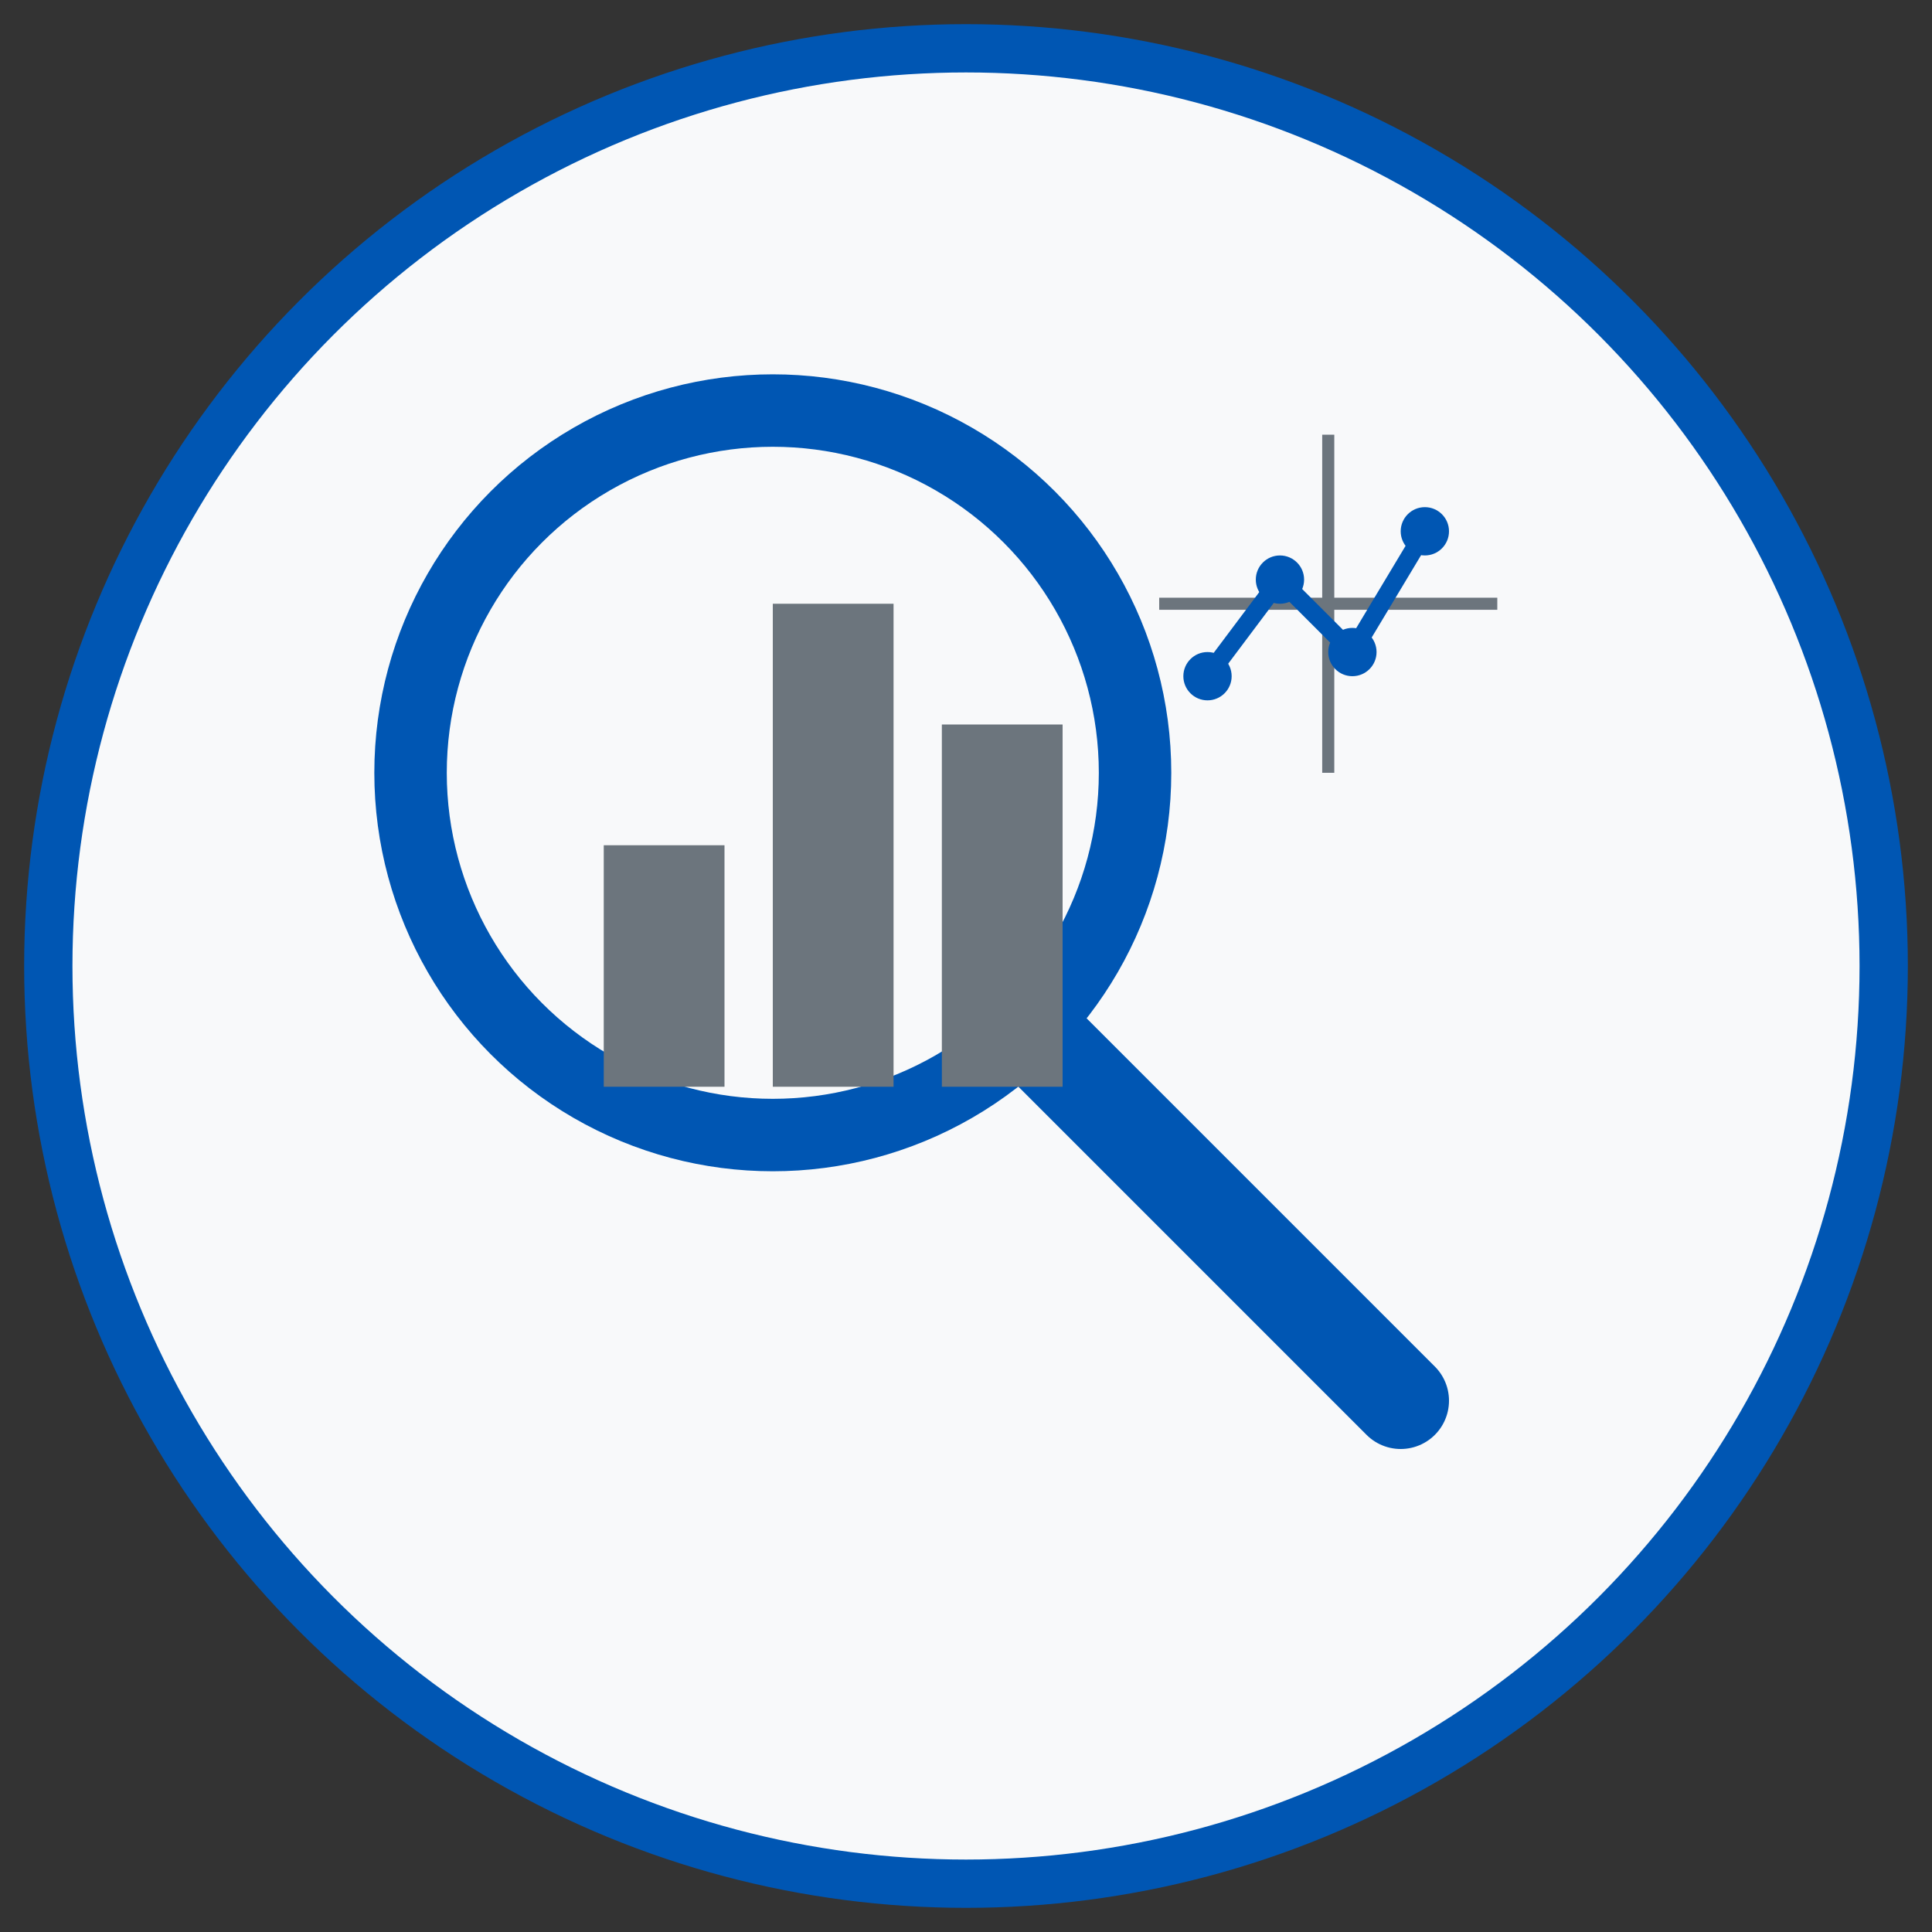
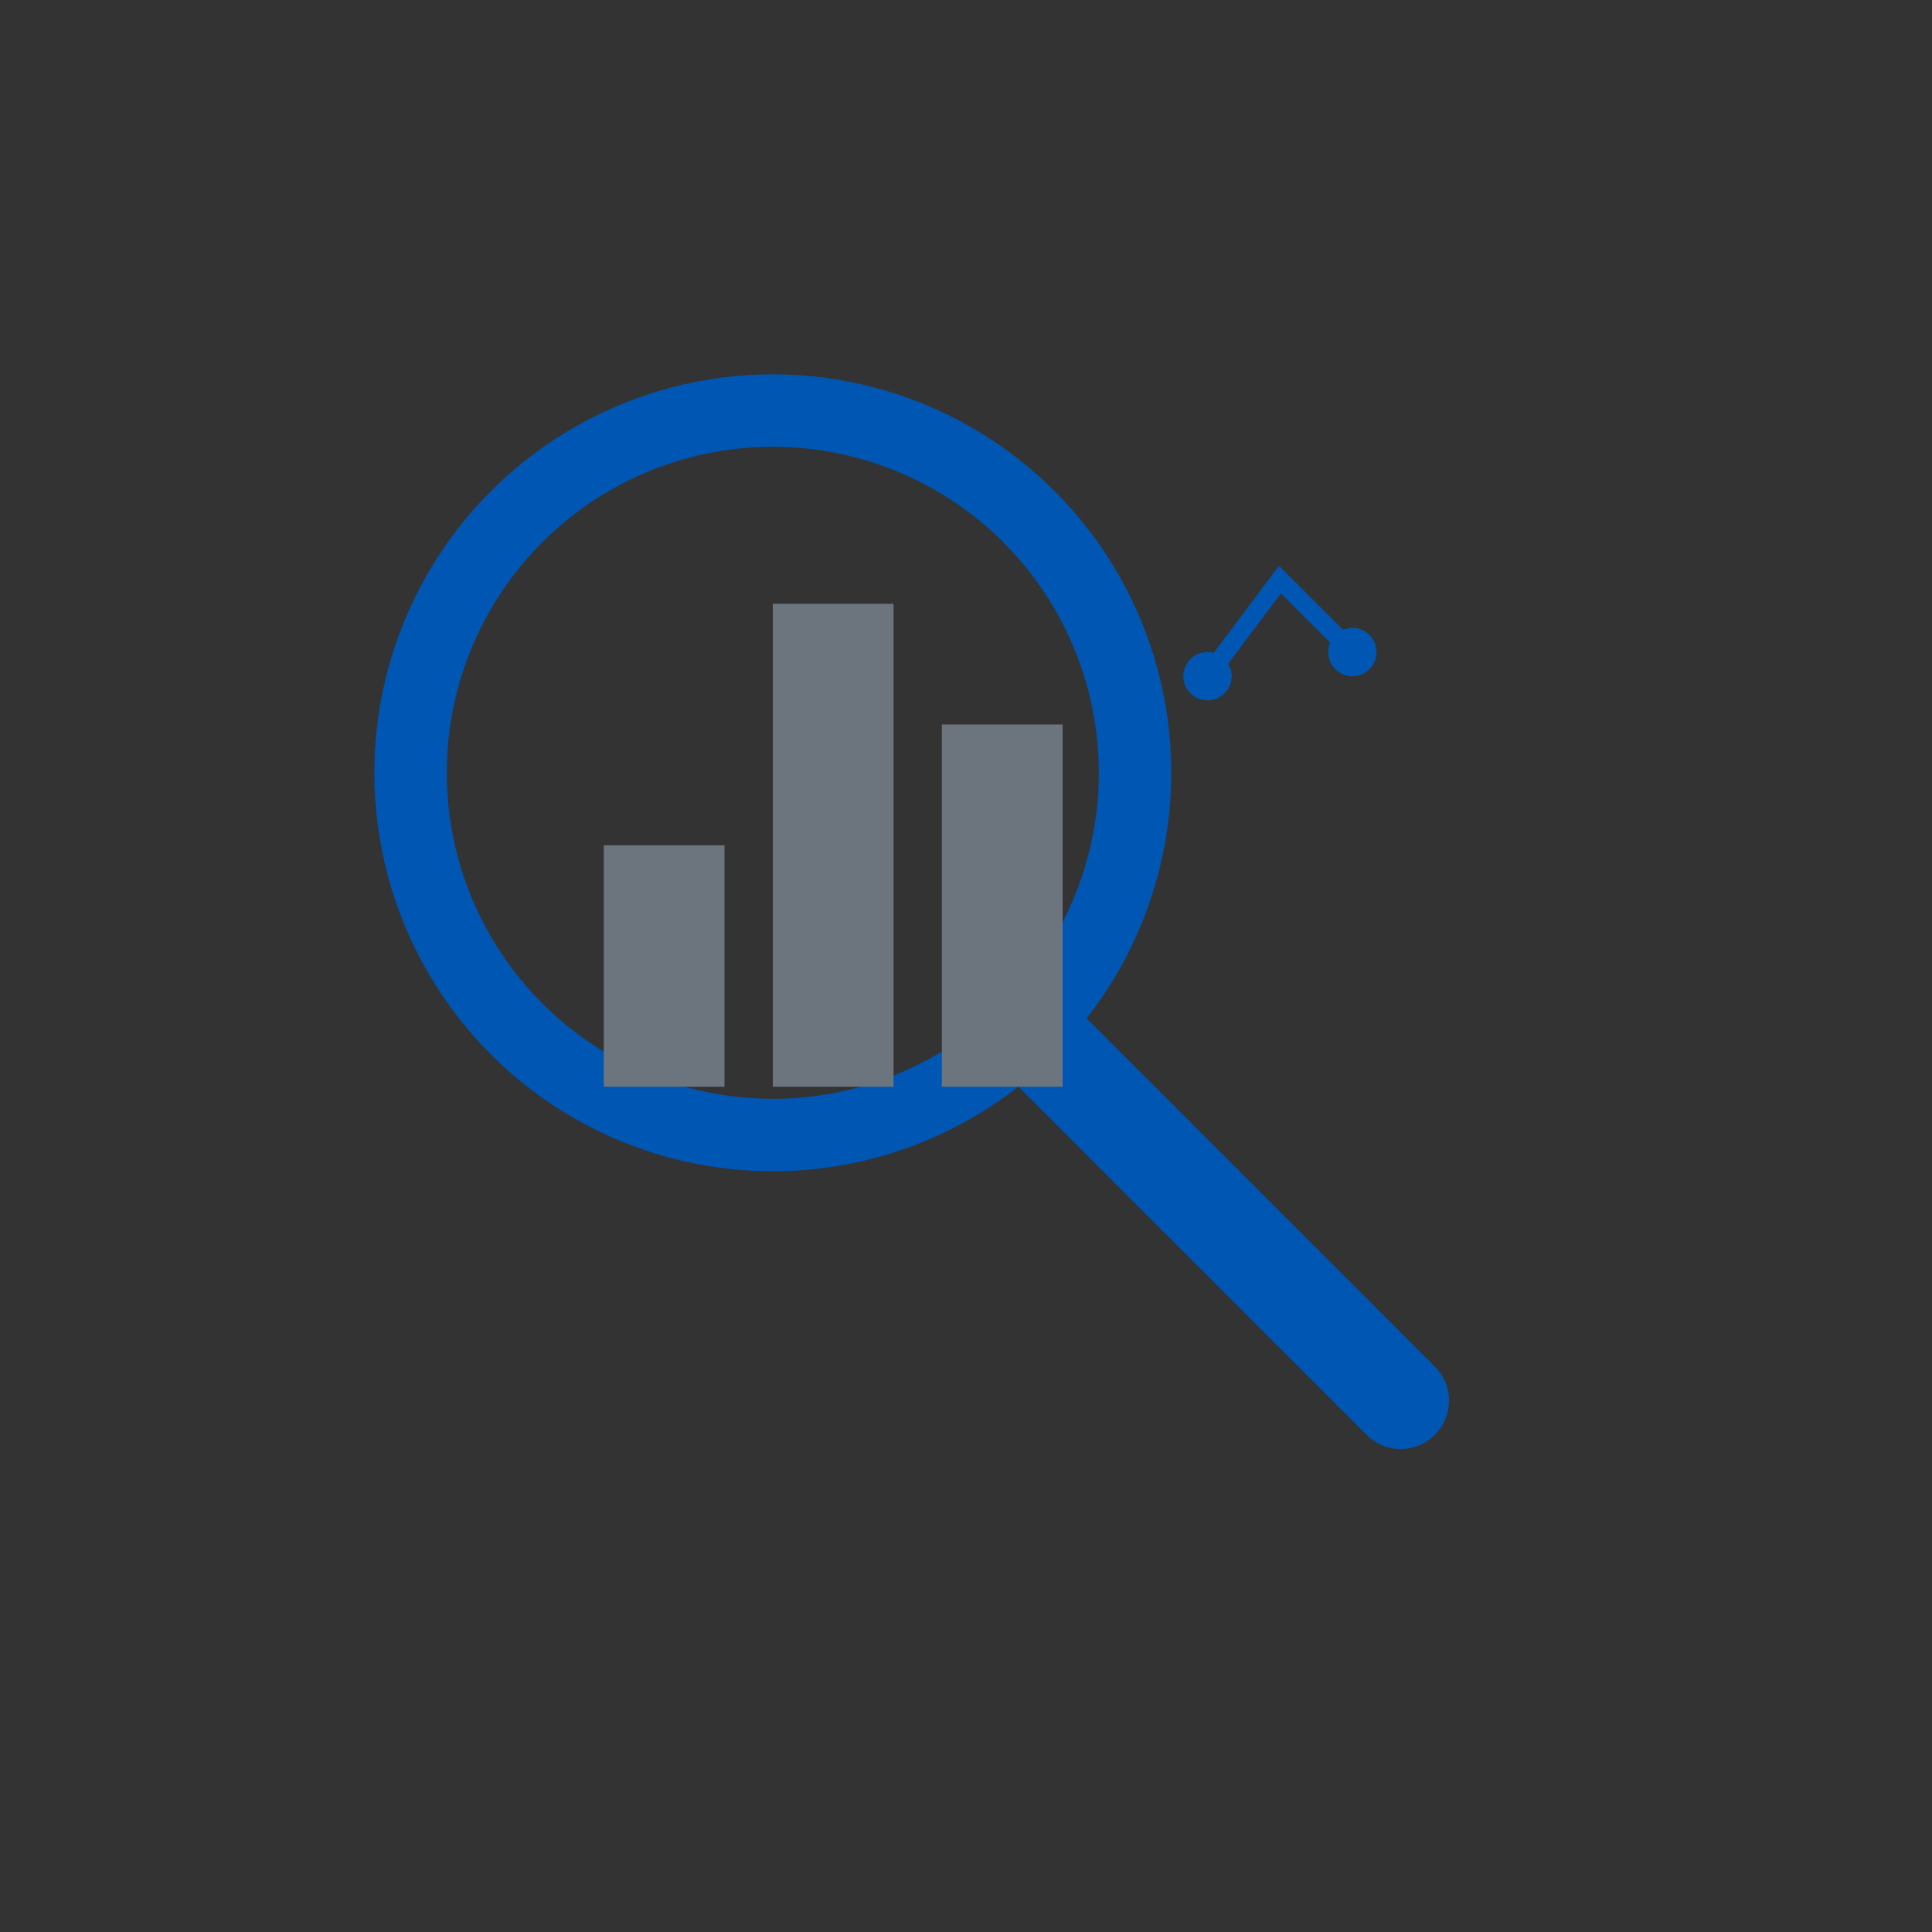
<svg xmlns="http://www.w3.org/2000/svg" width="80" height="80" viewBox="0 0 80 80">
  <rect x="0" y="0" width="80" height="80" fill="#333333" stroke="none" />
-   <circle cx="40" cy="40" r="38" fill="#f8f9fa" stroke="#0056b3" stroke-width="2" />
  <g transform="translate(40, 40)">
    <circle cx="-8" cy="-8" r="15" fill="none" stroke="#0056b3" stroke-width="3" />
    <line x1="3" y1="3" x2="18" y2="18" stroke="#0056b3" stroke-width="4" stroke-linecap="round" />
    <rect x="-15" y="-5" width="5" height="10" fill="#6c757d" />
    <rect x="-8" y="-15" width="5" height="20" fill="#6c757d" />
    <rect x="-1" y="-10" width="5" height="15" fill="#6c757d" />
    <g transform="translate(15, -15)">
-       <line x1="-7" y1="0" x2="7" y2="0" stroke="#6c757d" stroke-width="0.5" />
-       <line x1="0" y1="-7" x2="0" y2="7" stroke="#6c757d" stroke-width="0.5" />
      <circle cx="-5" cy="3" r="1" fill="#0056b3" />
-       <circle cx="-2" cy="-1" r="1" fill="#0056b3" />
      <circle cx="1" cy="2" r="1" fill="#0056b3" />
-       <circle cx="4" cy="-3" r="1" fill="#0056b3" />
-       <path d="M-5,3 L-2,-1 L1,2 L4,-3" stroke="#0056b3" stroke-width="0.75" fill="none" />
+       <path d="M-5,3 L-2,-1 L1,2 " stroke="#0056b3" stroke-width="0.75" fill="none" />
    </g>
  </g>
</svg>